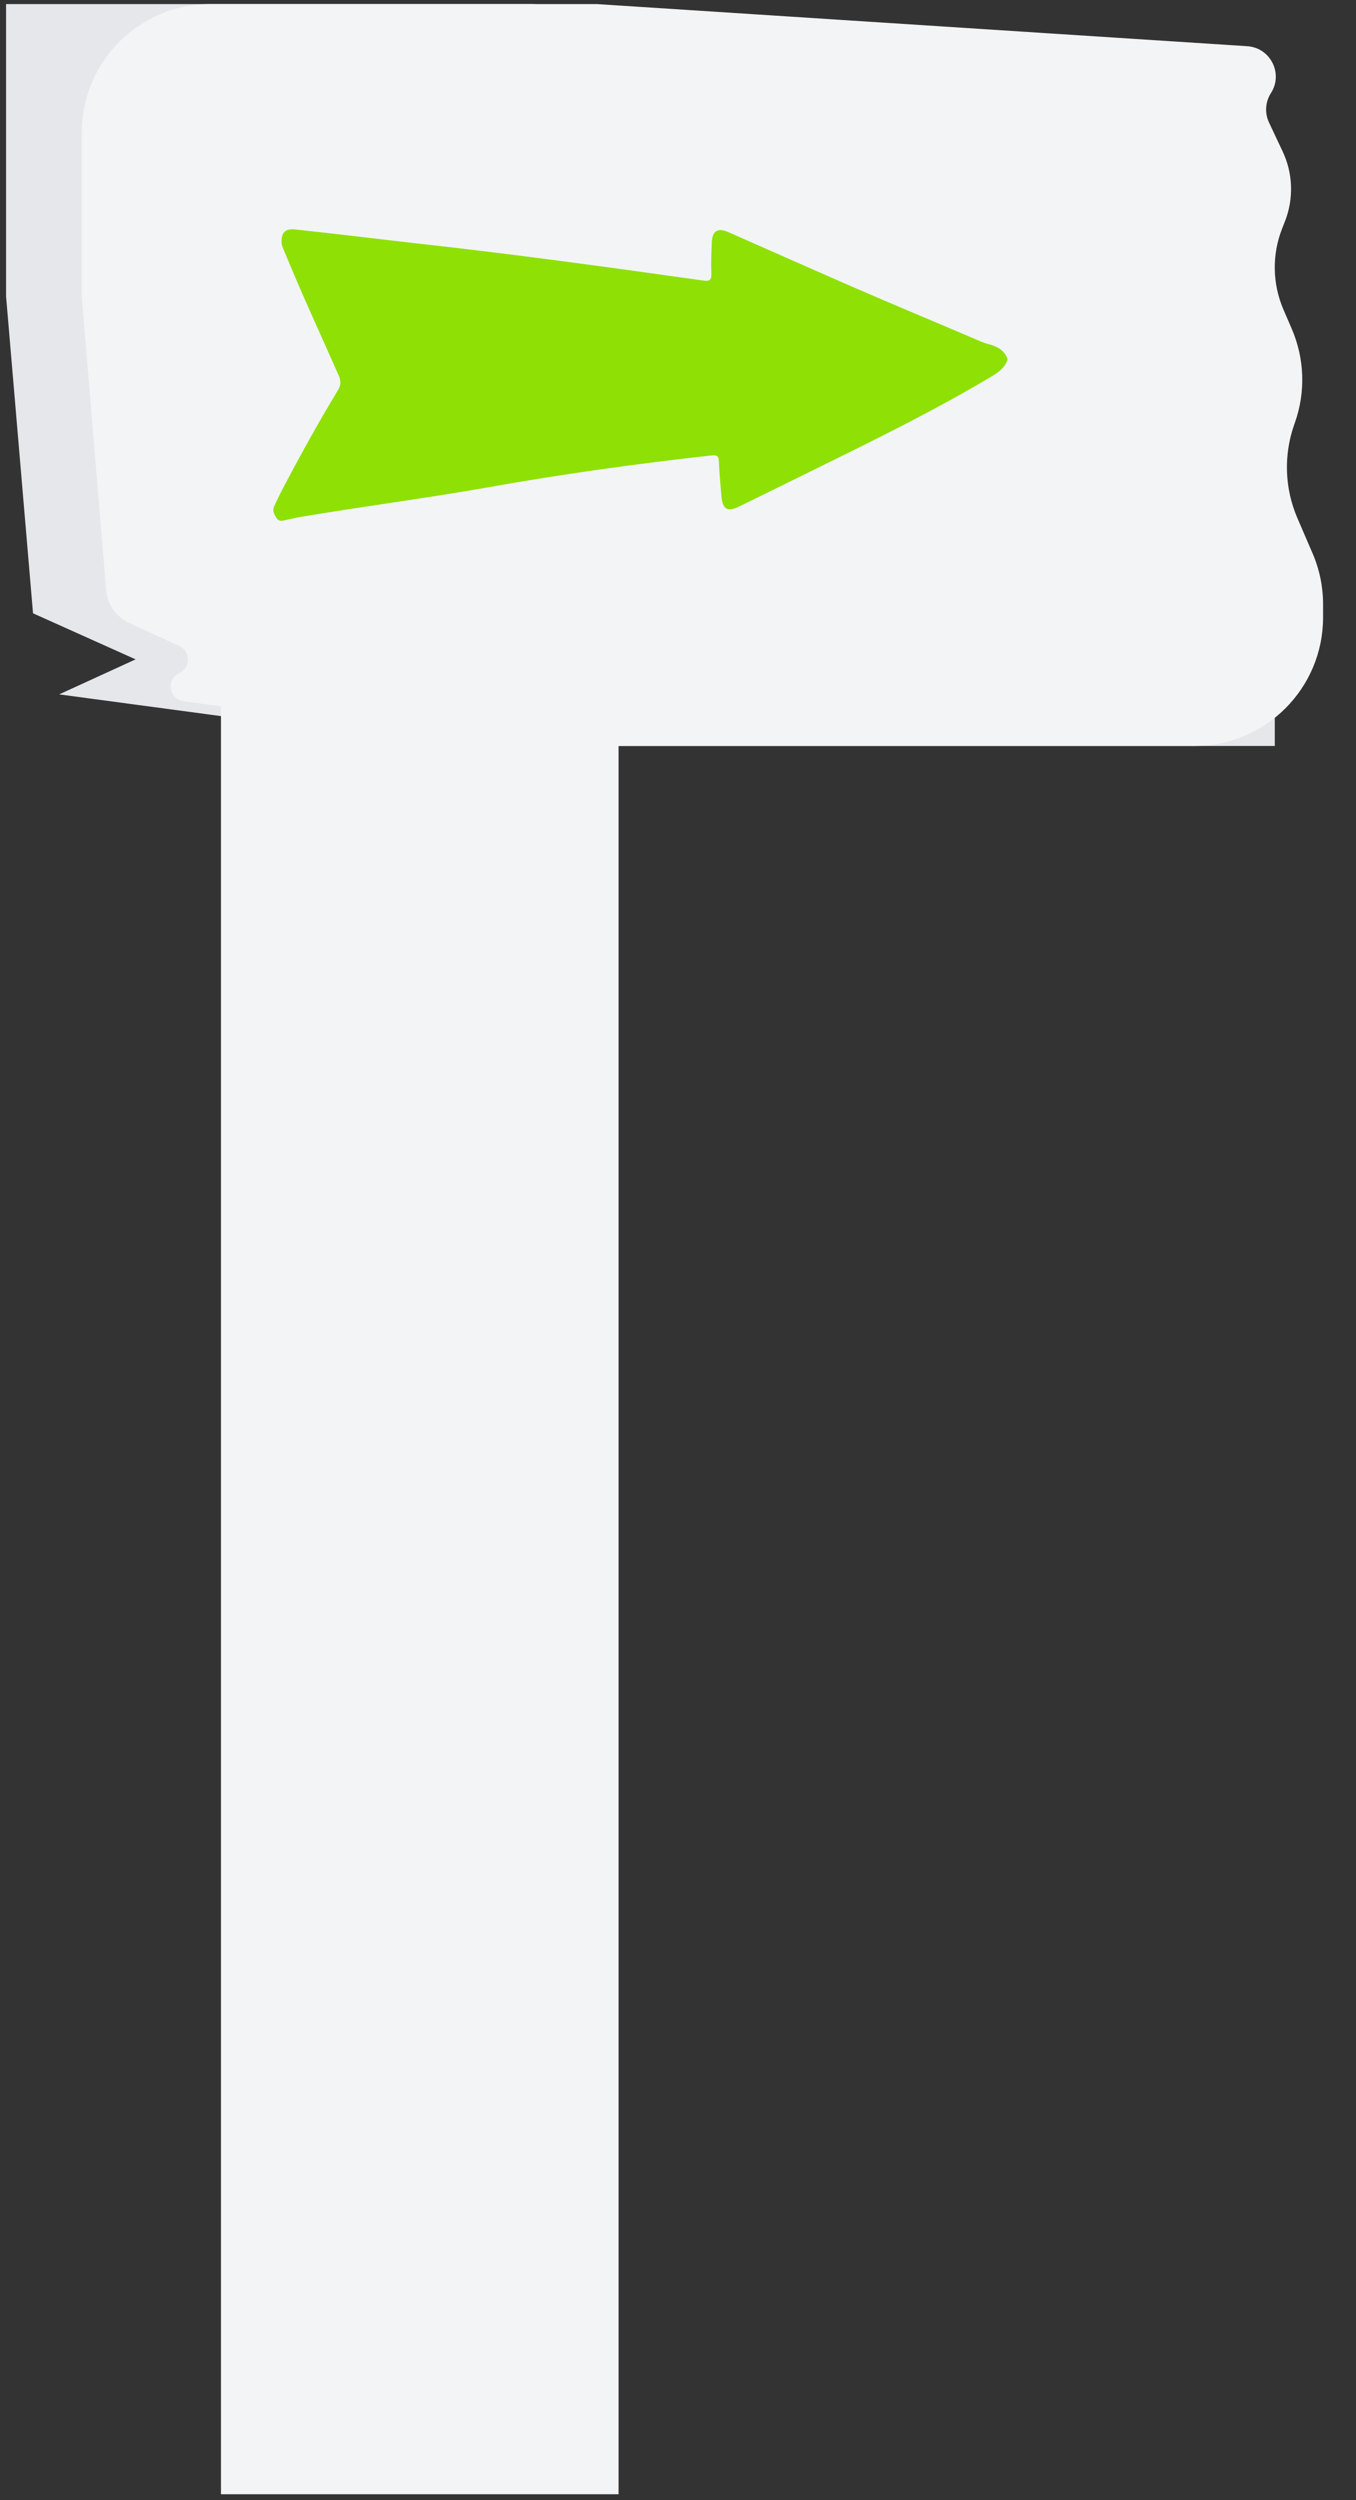
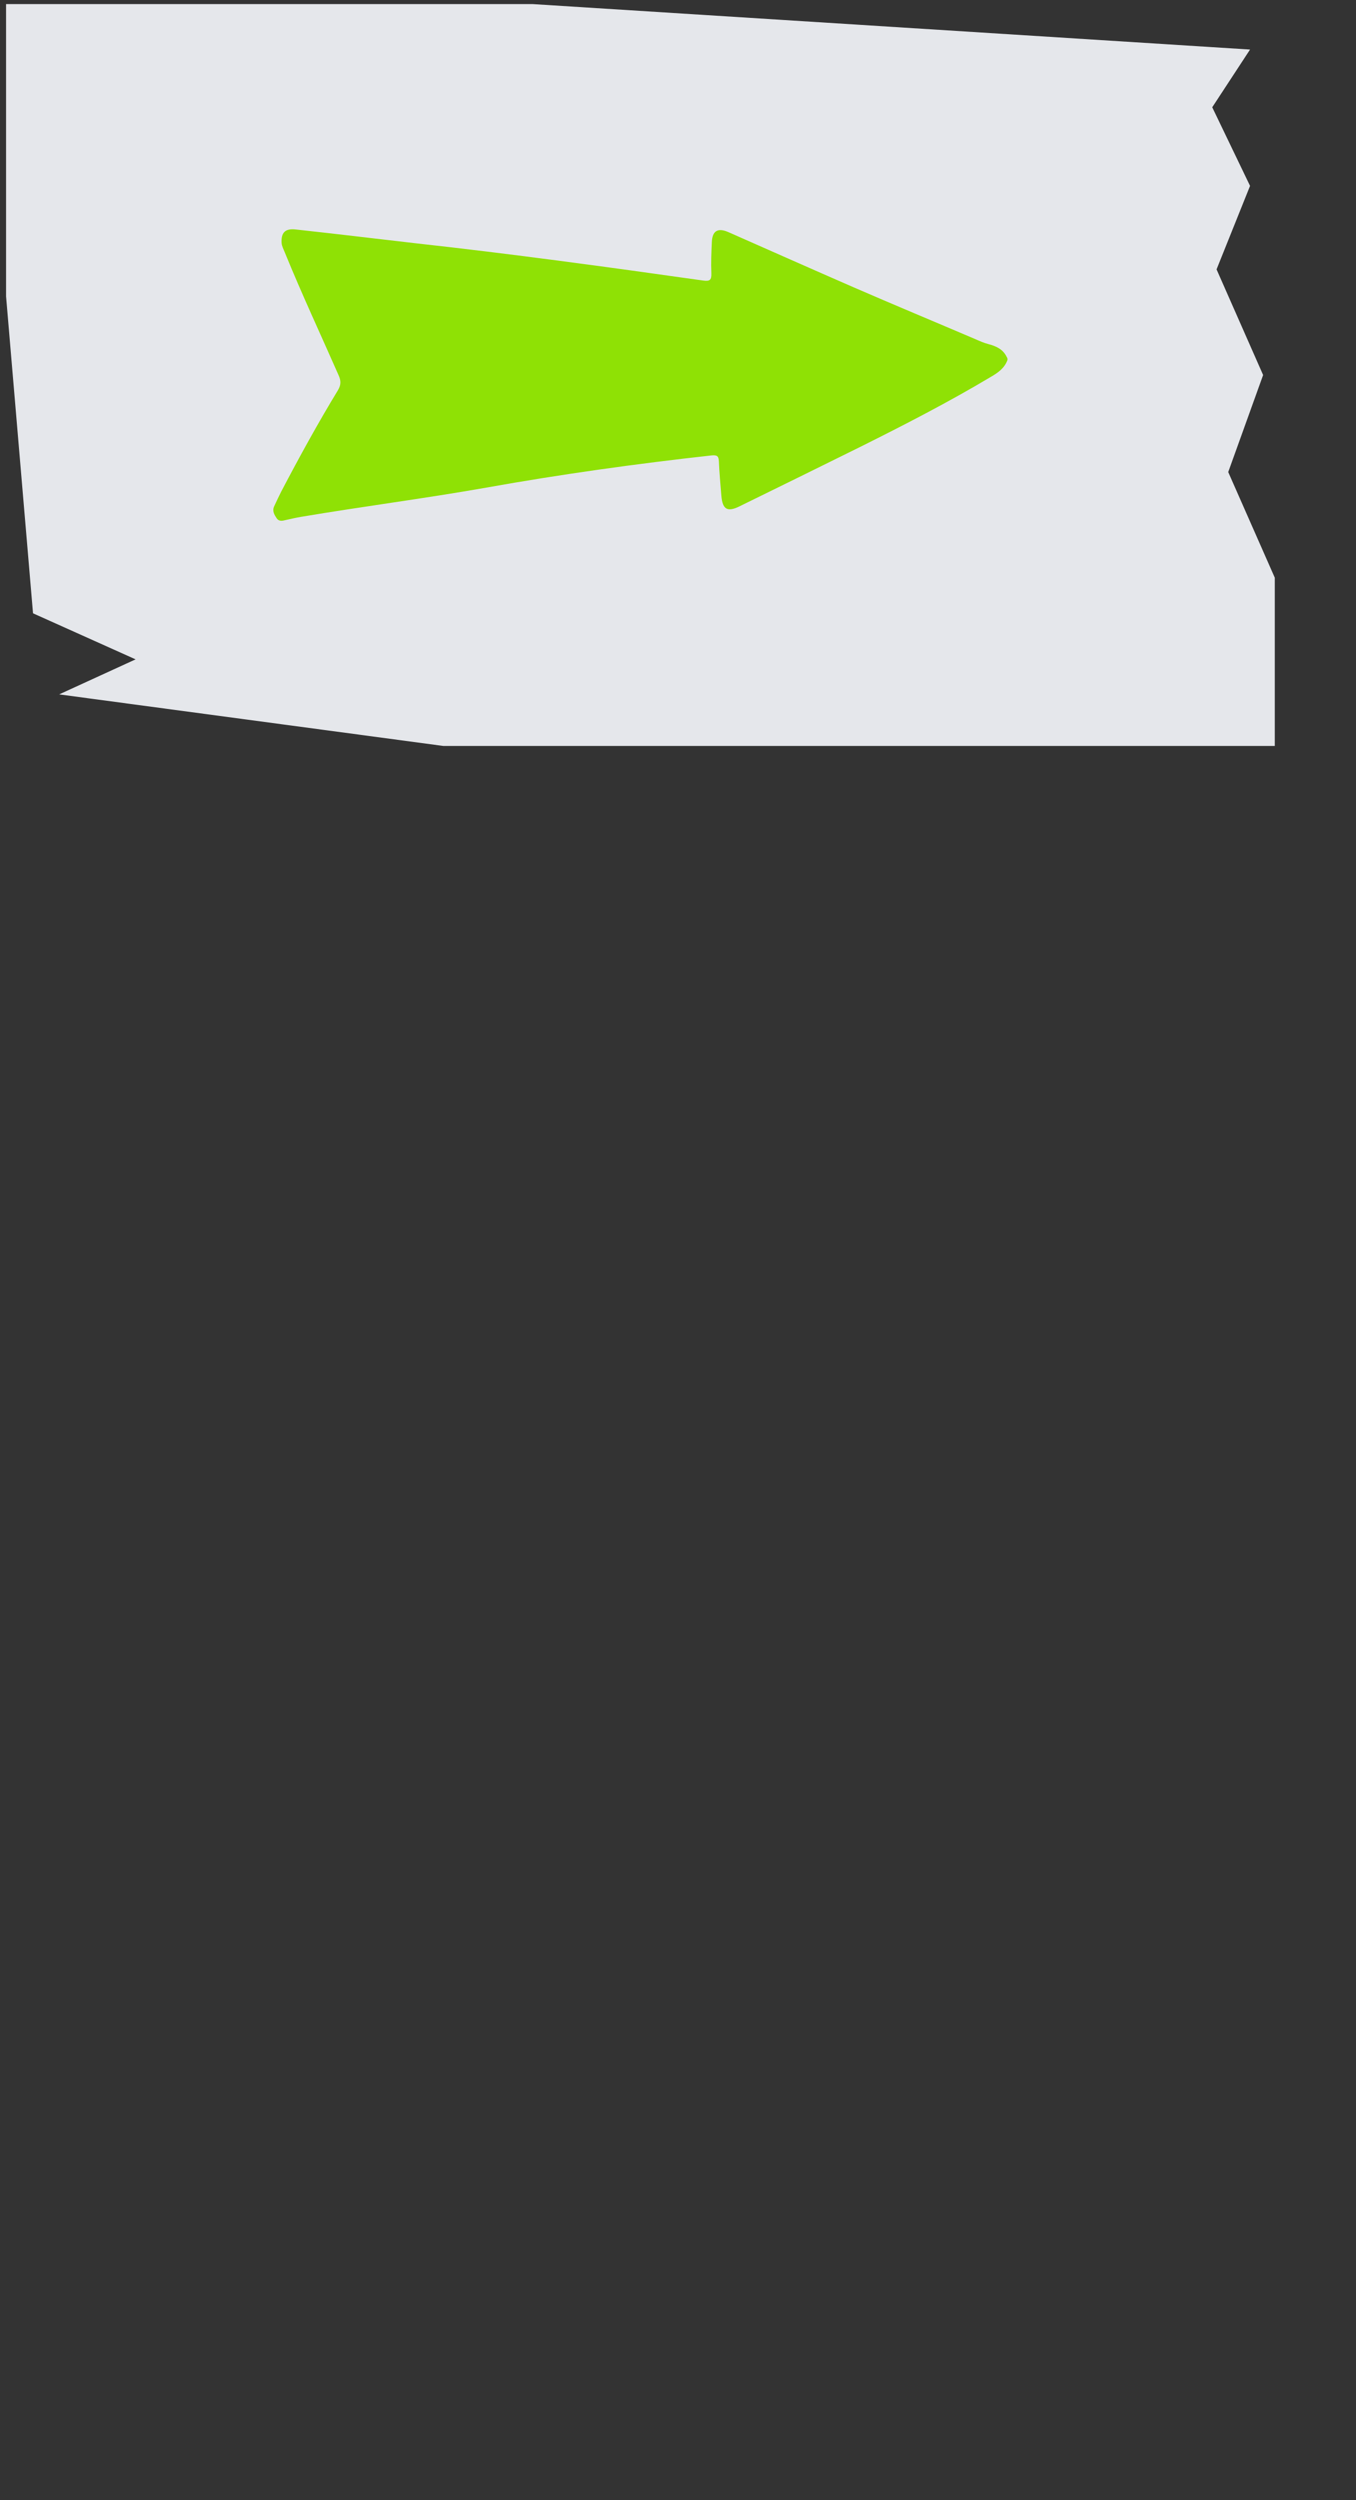
<svg xmlns="http://www.w3.org/2000/svg" width="211" height="389" viewBox="0 0 211 389" fill="none">
  <rect x="0" y="0" width="211" height="389" fill="#333333" stroke="none" />
  <g clip-path="url(#clip0_501_2101)">
    <path d="M196.547 58.354L189.302 41.915L194.513 28.924L188.63 16.692L194.513 7.71L82.904 0.637H0.945V46.122L5.139 95.431L21.099 102.597L9.207 108.046L68.978 116.071H198.362V89.89L191.117 73.452L196.547 58.354Z" fill="#E5E7EB" />
-     <path d="M201.506 65.73C203.174 60.987 202.996 55.79 201.005 51.173L199.712 48.174C197.983 44.164 197.908 39.635 199.503 35.57L199.947 34.437C201.328 30.918 201.198 26.986 199.586 23.567L197.466 19.066C196.77 17.589 196.882 15.858 197.764 14.484C199.716 11.443 197.685 7.424 194.08 7.19L92.901 0.637H32.719C21.673 0.637 12.719 9.591 12.719 20.637V46.122L16.511 91.781C16.698 94.036 18.087 96.015 20.143 96.959L27.888 100.513C29.681 101.336 29.691 103.881 27.904 104.718C25.814 105.698 26.285 108.798 28.573 109.112L79.284 116.071H185.877C196.923 116.071 205.877 107.116 205.877 96.07V94.018C205.877 91.295 205.321 88.6 204.242 86.099L201.885 80.632C199.894 76.015 199.715 70.818 201.384 66.075L201.506 65.73Z" fill="#F3F4F6" />
-     <path d="M34.383 5.809H96.252V388.104H34.383V5.809Z" fill="#F3F4F6" />
    <path d="M156.77 56.004C156.311 57.275 155.32 57.98 154.224 58.616C147.611 62.568 140.751 66.097 133.82 69.555C127.561 72.66 121.302 75.73 115.042 78.8C113.168 79.718 112.426 79.259 112.249 77.142C112.107 75.342 111.931 73.543 111.86 71.778C111.824 70.931 111.542 70.79 110.728 70.861C98.988 72.166 87.318 73.79 75.684 75.871C66.101 77.565 56.447 78.8 46.828 80.424C46.015 80.565 45.237 80.741 44.459 80.918C43.928 81.059 43.398 81.165 43.044 80.635C42.691 80.106 42.337 79.506 42.655 78.8C43.009 78.024 43.363 77.283 43.752 76.507C46.545 71.178 49.445 65.885 52.557 60.768C53.087 59.886 53.087 59.251 52.663 58.333C49.869 51.981 46.934 45.7 44.317 39.278C44.141 38.819 43.858 38.325 43.822 37.831C43.716 36.172 44.388 35.502 46.086 35.714C52.239 36.384 58.356 37.125 64.474 37.831C79.503 39.489 94.462 41.536 109.42 43.654C110.445 43.795 110.728 43.583 110.693 42.524C110.622 40.901 110.693 39.313 110.764 37.69C110.834 35.89 111.718 35.396 113.38 36.137C119.852 38.995 126.288 41.854 132.759 44.677C139.089 47.429 145.454 50.076 151.819 52.793C152.456 53.075 153.093 53.358 153.764 53.534C155.002 53.852 156.098 54.346 156.664 55.581C156.77 55.687 156.77 55.828 156.77 56.004Z" fill="#8FE105" />
  </g>
  <defs>
    <clipPath id="clip0_501_2101">
      <rect width="210" height="388" fill="white" transform="translate(0.914 0.539)" />
    </clipPath>
  </defs>
</svg>